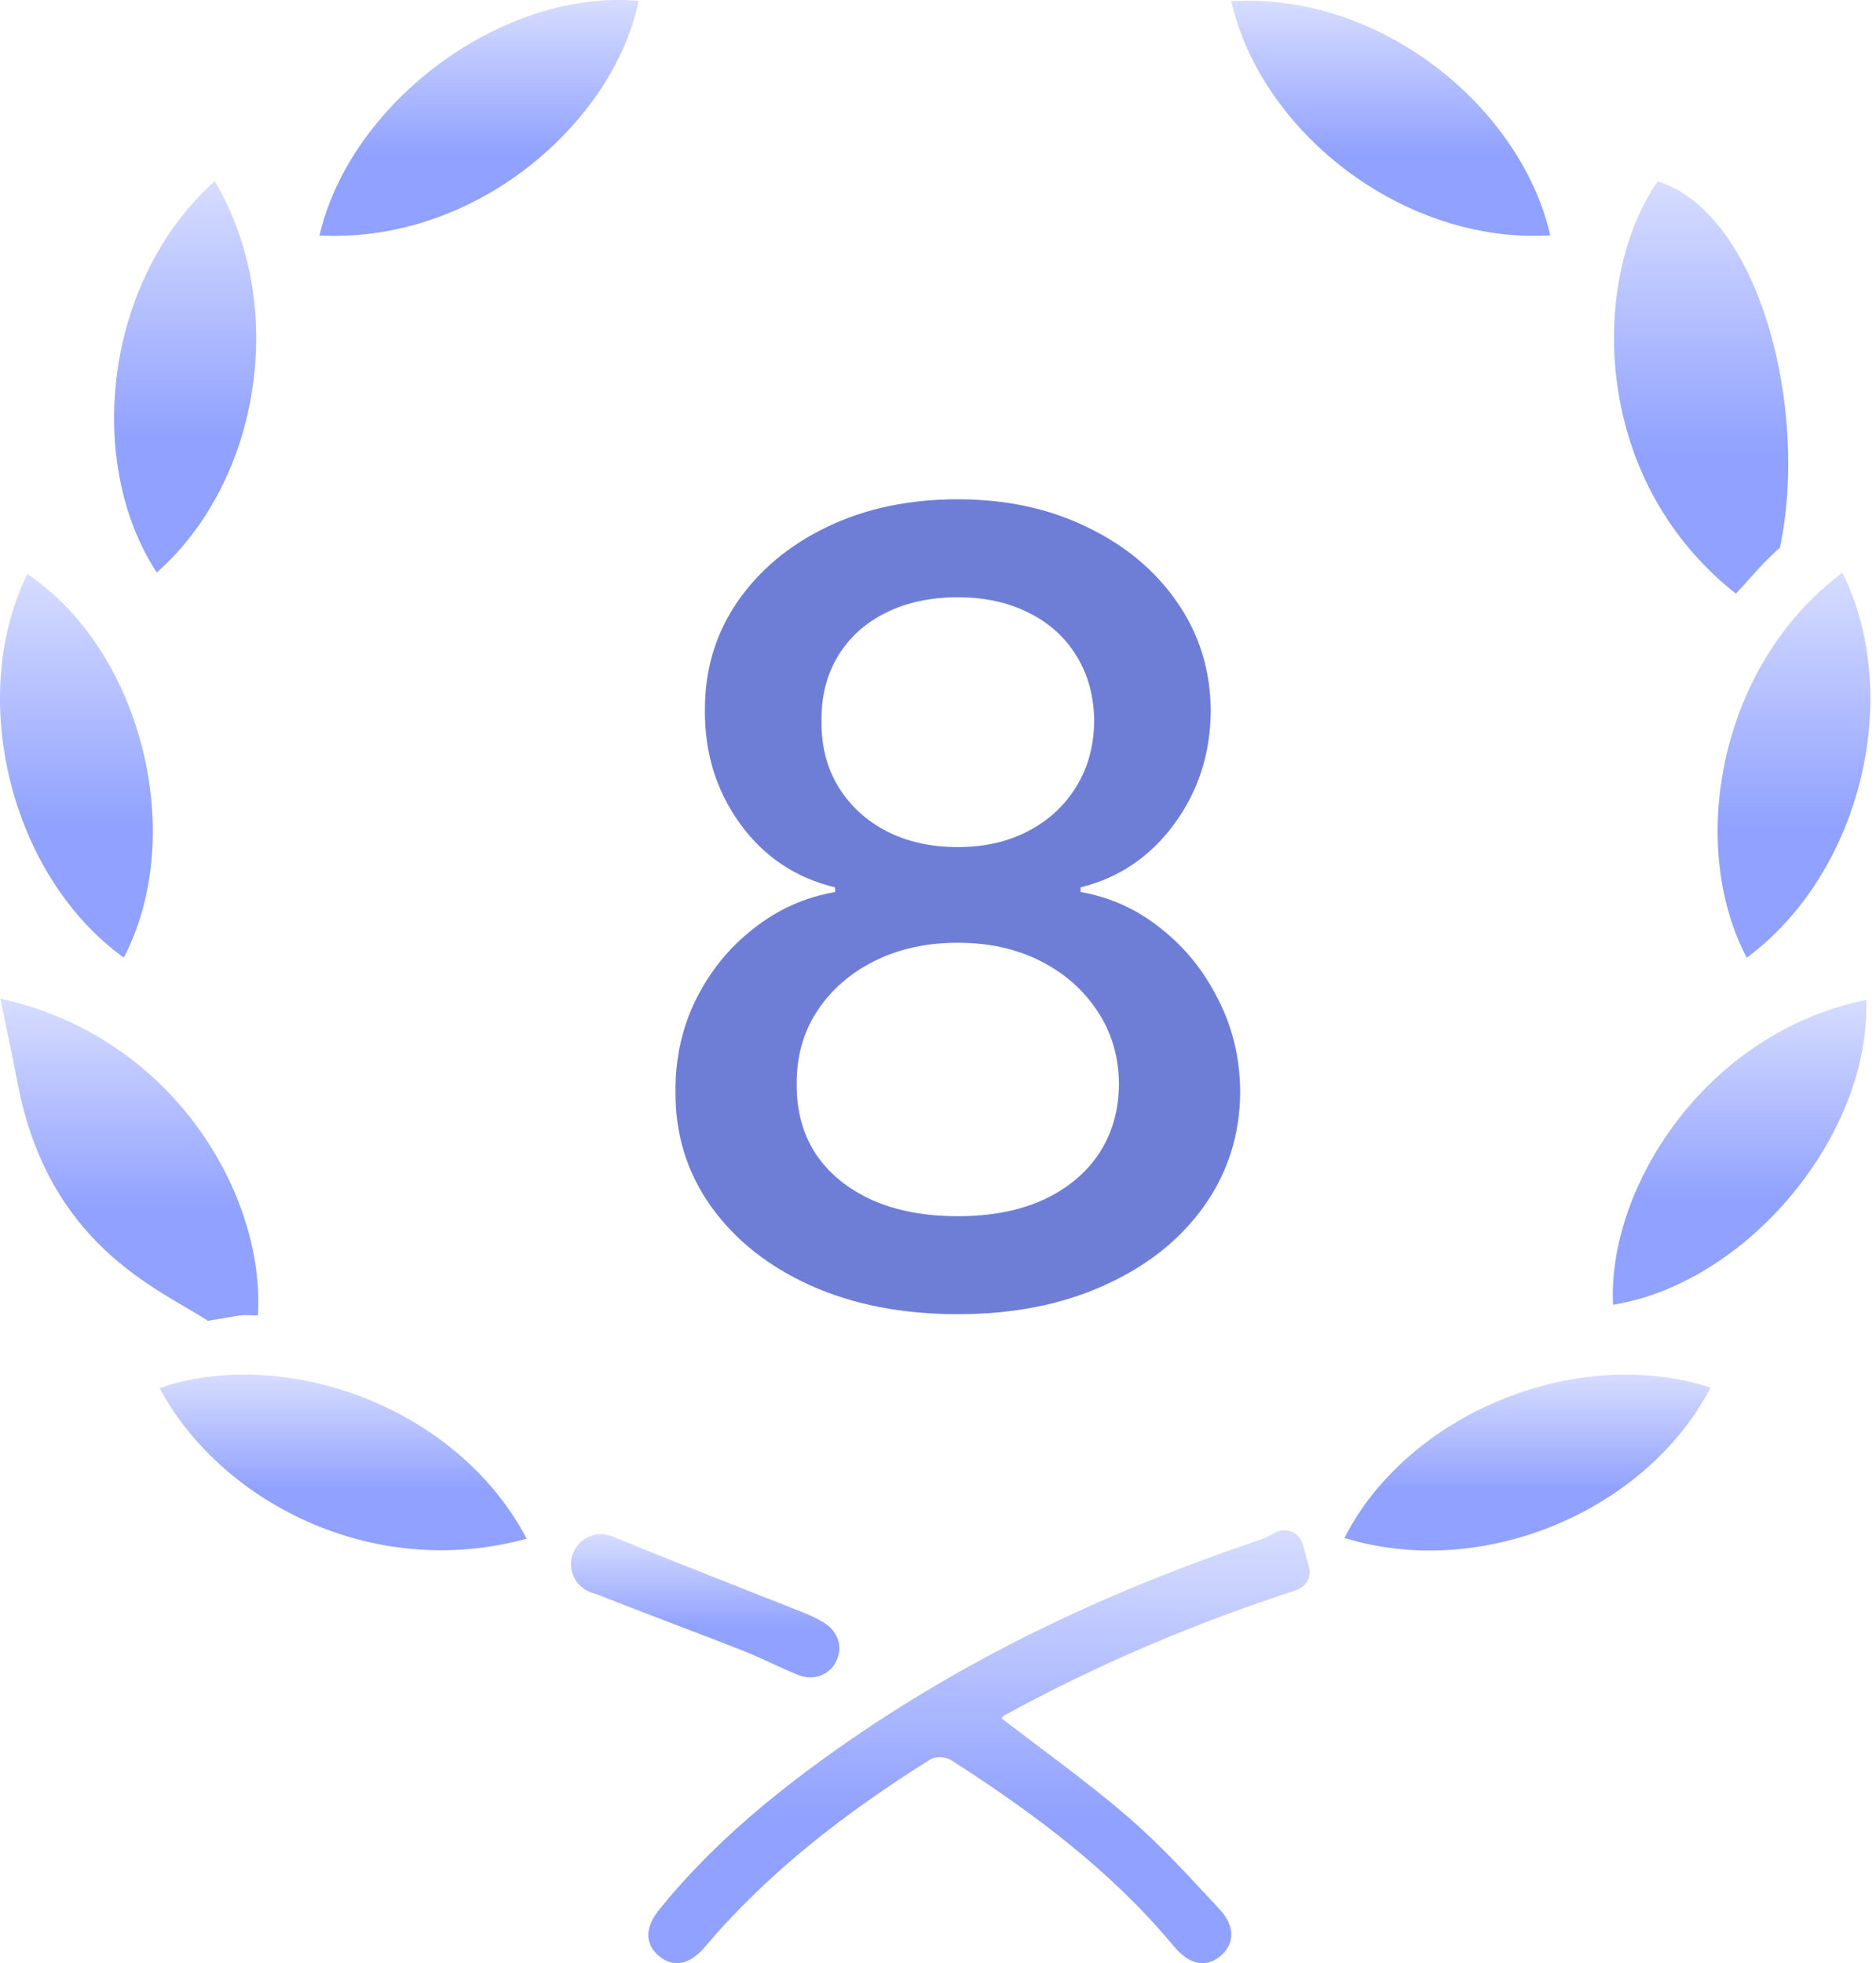
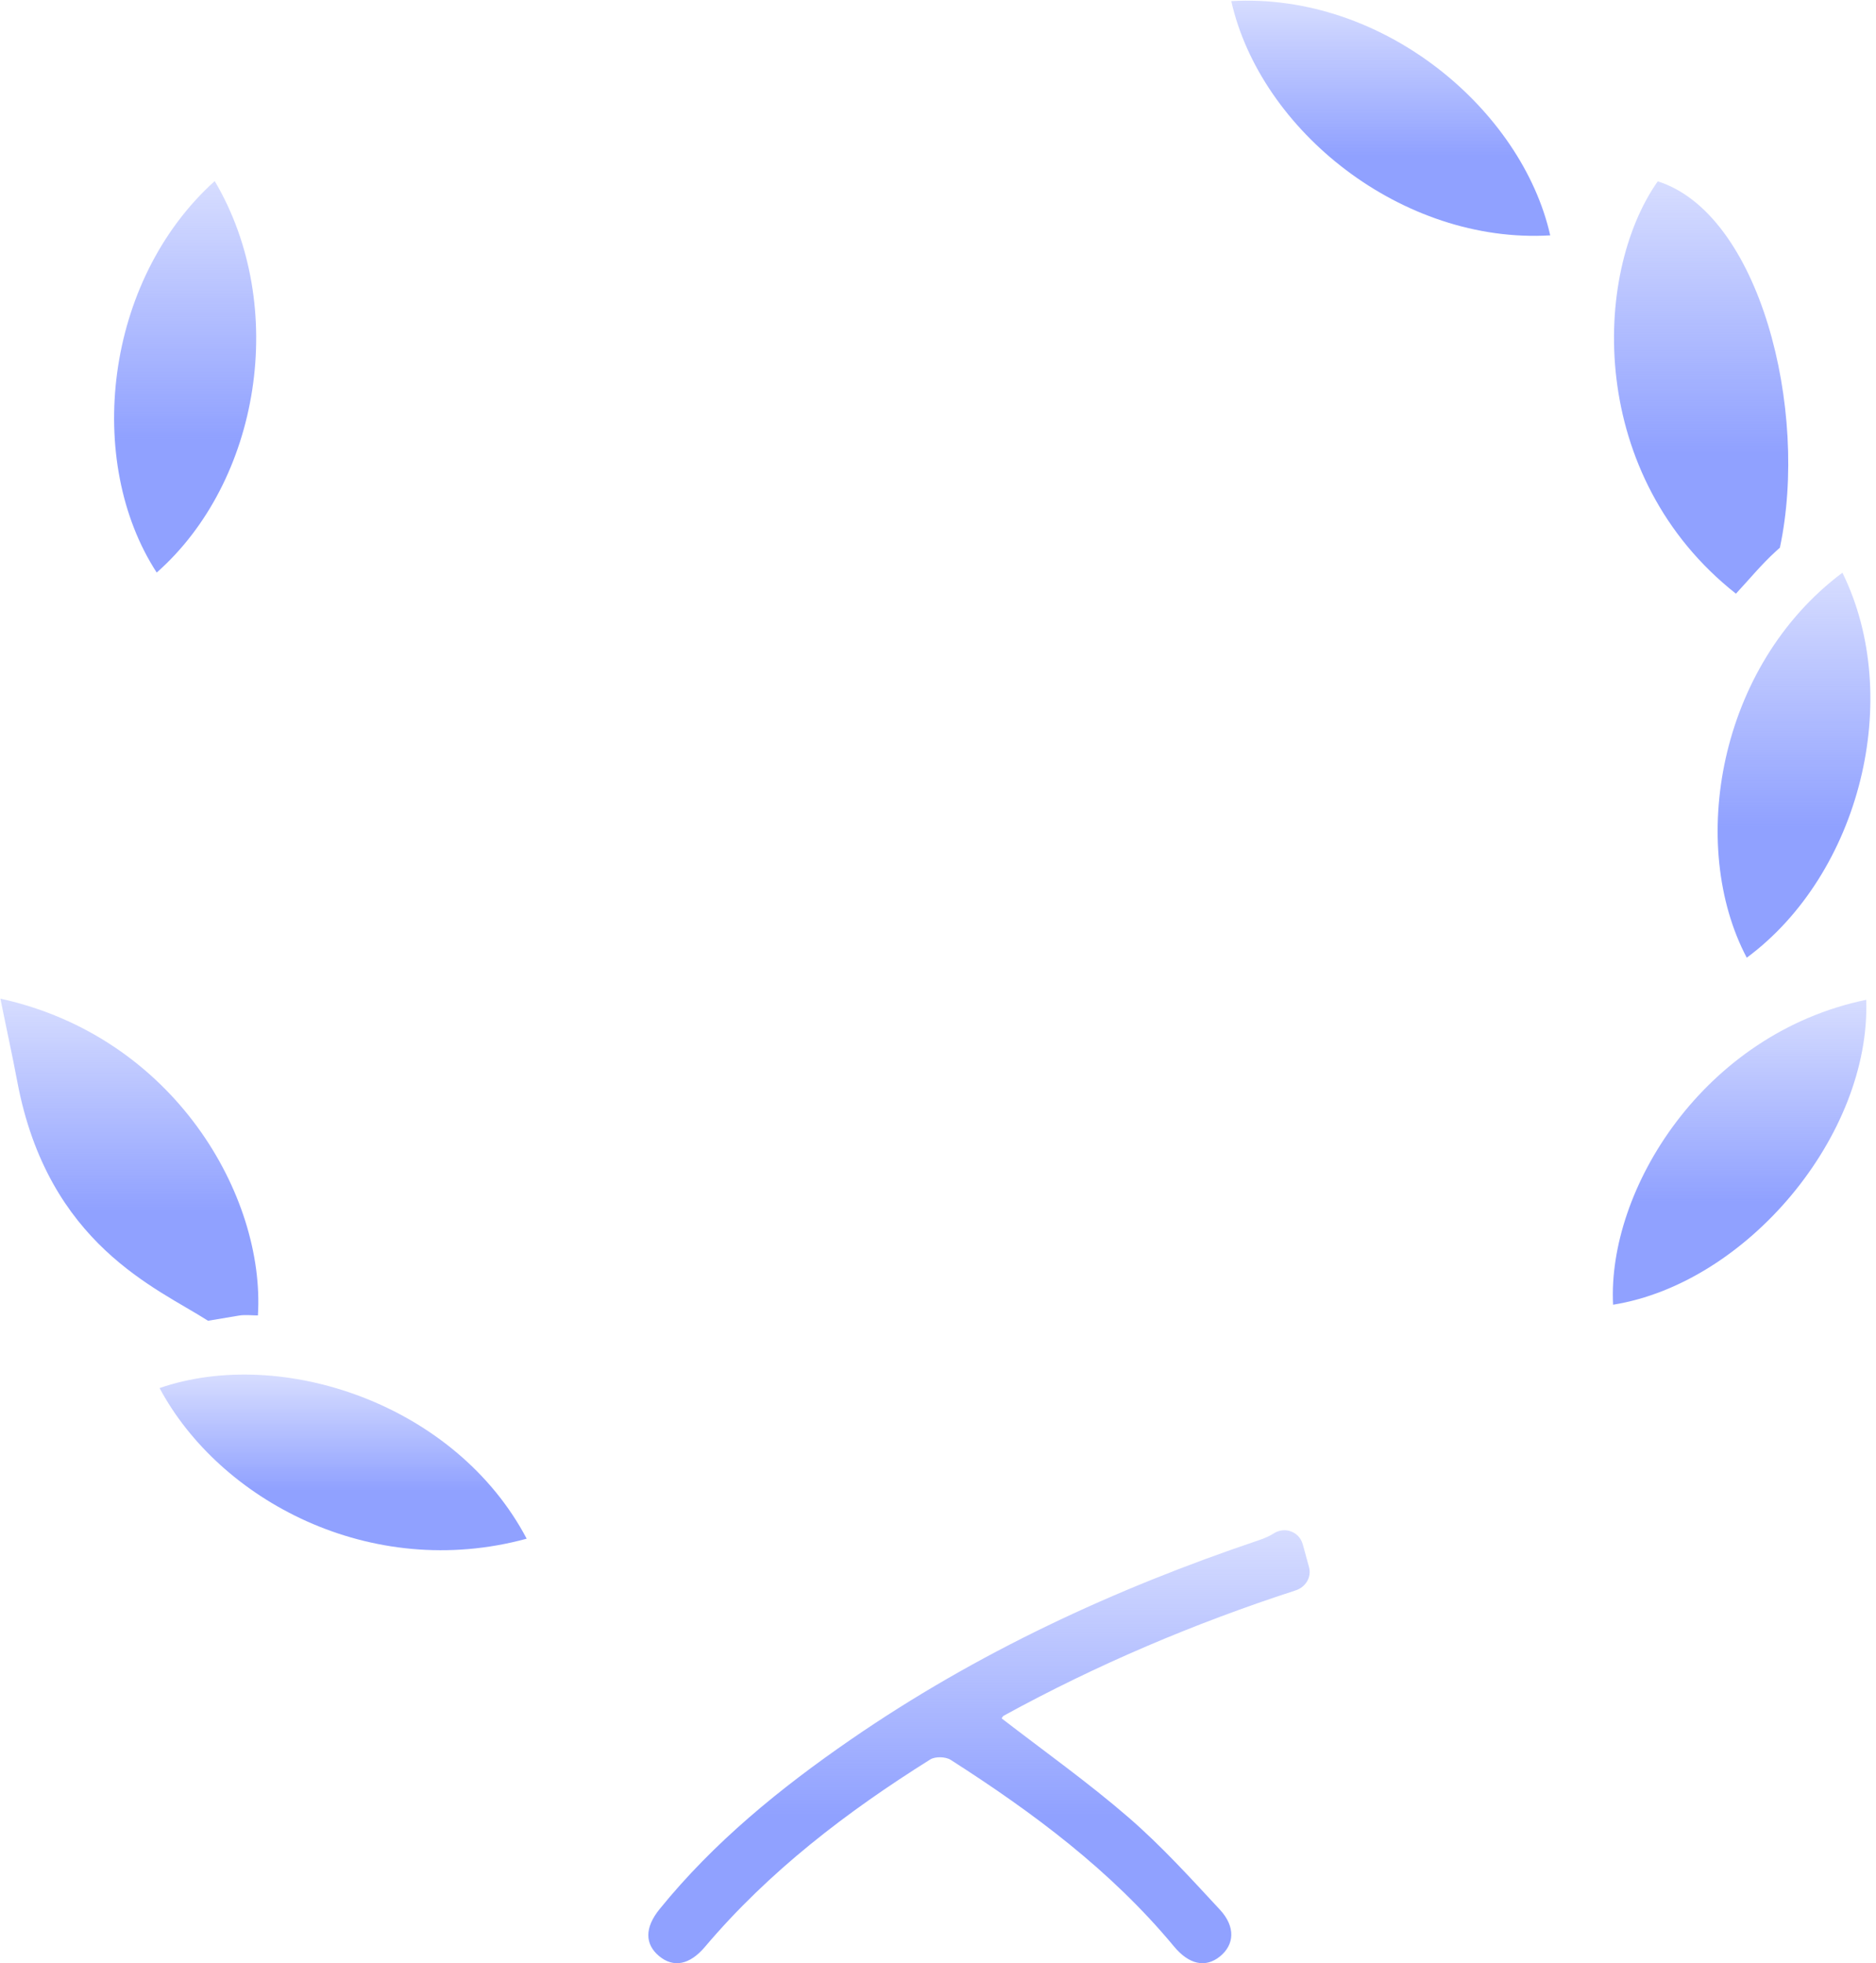
<svg xmlns="http://www.w3.org/2000/svg" width="86" height="90" viewBox="0 0 86 90" fill="none">
  <path d="M59.717 70.788C59.562 70.22 58.904 69.975 58.403 70.29C58.202 70.416 57.975 70.52 57.718 70.605C51.088 72.838 44.787 75.761 39.009 79.742C35.769 81.975 32.73 84.445 30.235 87.523C29.545 88.373 29.56 89.13 30.215 89.674C30.874 90.221 31.617 90.079 32.318 89.249C35.256 85.779 38.82 83.056 42.646 80.659C42.871 80.516 43.352 80.53 43.582 80.678C47.357 83.093 50.934 85.754 53.82 89.234C54.508 90.062 55.262 90.224 55.923 89.692C56.586 89.157 56.651 88.332 55.925 87.548C54.573 86.091 53.227 84.608 51.727 83.311C49.871 81.706 47.863 80.279 45.917 78.776C45.939 78.747 45.966 78.679 46.014 78.653C50.28 76.313 54.742 74.423 59.366 72.918C59.369 72.918 59.371 72.918 59.376 72.915C59.843 72.773 60.136 72.313 60.008 71.841L59.72 70.788H59.717Z" fill="url(#paint0_linear_79_266)" />
  <path d="M71.066 10.791C64.273 11.19 57.783 5.992 56.445 0.052C63.436 -0.352 69.771 5.051 71.066 10.791Z" fill="url(#paint1_linear_79_266)" />
  <path d="M81.594 25.108C81.534 25.162 81.473 25.215 81.413 25.27C80.754 25.87 80.183 26.567 79.579 27.216C72.777 21.851 72.97 12.617 75.995 8.313C80.663 9.791 82.94 18.766 81.594 25.108Z" fill="url(#paint2_linear_79_266)" />
  <path d="M80.075 43.905C77.377 38.792 78.735 30.541 84.46 26.255C87.288 31.995 85.266 40.06 80.075 43.905Z" fill="url(#paint3_linear_79_266)" />
  <path d="M73.947 59.813C73.678 54.54 78.092 47.375 85.552 45.834C85.76 52.036 80.093 58.825 73.947 59.813Z" fill="url(#paint4_linear_79_266)" />
-   <path d="M78.417 63.614C75.48 69.24 68.007 72.463 61.634 70.505C64.554 64.751 72.365 61.625 78.417 63.614Z" fill="url(#paint5_linear_79_266)" />
-   <path d="M26.29 71.156C25.959 71.916 26.37 72.79 27.164 73.024C27.26 73.053 27.36 73.087 27.459 73.126C29.642 73.992 31.846 74.803 34.033 75.662C34.9 76.003 35.73 76.441 36.596 76.787C37.322 77.077 38.055 76.77 38.35 76.124C38.653 75.466 38.408 74.754 37.716 74.355C37.431 74.188 37.128 74.045 36.821 73.922C33.939 72.777 31.047 71.657 28.18 70.479C28.158 70.469 28.139 70.462 28.117 70.452C27.418 70.14 26.597 70.452 26.293 71.156H26.29Z" fill="url(#paint6_linear_79_266)" />
  <path d="M24.144 70.539C16.982 72.494 10.061 68.77 7.315 63.633C12.902 61.705 20.885 64.357 24.144 70.539Z" fill="url(#paint7_linear_79_266)" />
  <path d="M11.823 60.304C11.537 60.304 11.237 60.263 10.951 60.311C10.48 60.393 10.008 60.471 9.536 60.548C7.22 59.058 2.202 57.074 0.793 49.587C0.561 48.35 0.285 47.116 0.019 45.781C8.011 47.537 12.164 54.862 11.823 60.304Z" fill="url(#paint8_linear_79_266)" />
-   <path d="M5.675 43.9C0.511 40.179 -1.539 32.031 1.251 26.316C6.439 29.783 8.634 38.209 5.675 43.9Z" fill="url(#paint9_linear_79_266)" />
  <path d="M7.184 26.248C3.884 21.174 4.762 12.881 9.843 8.301C13.248 14.065 11.91 22.079 7.184 26.248Z" fill="url(#paint10_linear_79_266)" />
-   <path d="M29.276 0.042C28.183 5.414 22.039 11.156 14.644 10.798C16.091 4.611 23.108 -0.519 29.276 0.042Z" fill="url(#paint11_linear_79_266)" />
-   <path d="M43.91 60.247C41.365 60.247 39.116 59.809 37.163 58.933C35.221 58.057 33.7 56.85 32.599 55.311C31.499 53.772 30.954 52.02 30.966 50.055C30.954 48.517 31.268 47.102 31.907 45.812C32.558 44.51 33.44 43.427 34.553 42.562C35.665 41.687 36.908 41.13 38.281 40.894V40.68C36.47 40.242 35.02 39.272 33.931 37.769C32.842 36.265 32.303 34.537 32.315 32.584C32.303 30.725 32.795 29.068 33.789 27.612C34.795 26.144 36.174 24.99 37.926 24.15C39.678 23.309 41.673 22.889 43.91 22.889C46.123 22.889 48.1 23.315 49.84 24.168C51.592 25.008 52.971 26.162 53.977 27.63C54.983 29.086 55.492 30.737 55.504 32.584C55.492 34.537 54.936 36.265 53.835 37.769C52.734 39.272 51.302 40.242 49.538 40.68V40.894C50.9 41.13 52.125 41.687 53.214 42.562C54.315 43.427 55.191 44.51 55.842 45.812C56.505 47.102 56.842 48.517 56.854 50.055C56.842 52.02 56.285 53.772 55.185 55.311C54.084 56.85 52.557 58.057 50.604 58.933C48.662 59.809 46.431 60.247 43.91 60.247ZM43.91 55.755C45.413 55.755 46.715 55.506 47.816 55.009C48.917 54.5 49.769 53.796 50.373 52.896C50.977 51.985 51.284 50.919 51.296 49.7C51.284 48.434 50.953 47.315 50.302 46.344C49.663 45.374 48.793 44.61 47.692 44.054C46.591 43.498 45.33 43.219 43.91 43.219C42.477 43.219 41.205 43.498 40.092 44.054C38.98 44.61 38.104 45.374 37.465 46.344C36.825 47.315 36.512 48.434 36.523 49.7C36.512 50.919 36.802 51.985 37.394 52.896C37.997 53.796 38.855 54.5 39.968 55.009C41.081 55.506 42.395 55.755 43.91 55.755ZM43.91 38.834C45.117 38.834 46.188 38.591 47.124 38.106C48.059 37.62 48.793 36.946 49.325 36.082C49.87 35.218 50.148 34.206 50.16 33.045C50.148 31.909 49.876 30.915 49.343 30.062C48.822 29.21 48.094 28.553 47.159 28.092C46.224 27.618 45.141 27.381 43.91 27.381C42.655 27.381 41.554 27.618 40.607 28.092C39.672 28.553 38.944 29.21 38.423 30.062C37.903 30.915 37.648 31.909 37.66 33.045C37.648 34.206 37.908 35.218 38.441 36.082C38.974 36.946 39.708 37.62 40.643 38.106C41.59 38.591 42.679 38.834 43.91 38.834Z" fill="#6E7ED7" />
  <defs>
    <linearGradient id="paint0_linear_79_266" x1="44.638" y1="90.93" x2="44.638" y2="62.708" gradientUnits="userSpaceOnUse">
      <stop offset="0.272" stop-color="#90A1FF" />
      <stop offset="1" stop-color="#90A1FF" stop-opacity="0" />
    </linearGradient>
    <linearGradient id="paint1_linear_79_266" x1="63.639" y1="11.318" x2="63.639" y2="-4.013" gradientUnits="userSpaceOnUse">
      <stop offset="0.272" stop-color="#90A1FF" />
      <stop offset="1" stop-color="#90A1FF" stop-opacity="0" />
    </linearGradient>
    <linearGradient id="paint2_linear_79_266" x1="77.92" y1="28.102" x2="77.92" y2="1.224" gradientUnits="userSpaceOnUse">
      <stop offset="0.272" stop-color="#90A1FF" />
      <stop offset="1" stop-color="#90A1FF" stop-opacity="0" />
    </linearGradient>
    <linearGradient id="paint3_linear_79_266" x1="82.185" y1="44.732" x2="82.185" y2="19.637" gradientUnits="userSpaceOnUse">
      <stop offset="0.272" stop-color="#90A1FF" />
      <stop offset="1" stop-color="#90A1FF" stop-opacity="0" />
    </linearGradient>
    <linearGradient id="paint4_linear_79_266" x1="79.654" y1="60.468" x2="79.654" y2="40.592" gradientUnits="userSpaceOnUse">
      <stop offset="0.272" stop-color="#90A1FF" />
      <stop offset="1" stop-color="#90A1FF" stop-opacity="0" />
    </linearGradient>
    <linearGradient id="paint5_linear_79_266" x1="69.892" y1="71.459" x2="69.892" y2="59.989" gradientUnits="userSpaceOnUse">
      <stop offset="0.272" stop-color="#90A1FF" />
      <stop offset="1" stop-color="#90A1FF" stop-opacity="0" />
    </linearGradient>
    <linearGradient id="paint6_linear_79_266" x1="32.228" y1="77.204" x2="32.228" y2="67.869" gradientUnits="userSpaceOnUse">
      <stop offset="0.272" stop-color="#90A1FF" />
      <stop offset="1" stop-color="#90A1FF" stop-opacity="0" />
    </linearGradient>
    <linearGradient id="paint7_linear_79_266" x1="15.595" y1="71.446" x2="15.595" y2="59.994" gradientUnits="userSpaceOnUse">
      <stop offset="0.272" stop-color="#90A1FF" />
      <stop offset="1" stop-color="#90A1FF" stop-opacity="0" />
    </linearGradient>
    <linearGradient id="paint8_linear_79_266" x1="5.836" y1="61.24" x2="5.836" y2="40.243" gradientUnits="userSpaceOnUse">
      <stop offset="0.272" stop-color="#90A1FF" />
      <stop offset="1" stop-color="#90A1FF" stop-opacity="0" />
    </linearGradient>
    <linearGradient id="paint9_linear_79_266" x1="3.447" y1="44.724" x2="3.447" y2="19.722" gradientUnits="userSpaceOnUse">
      <stop offset="0.272" stop-color="#90A1FF" />
      <stop offset="1" stop-color="#90A1FF" stop-opacity="0" />
    </linearGradient>
    <linearGradient id="paint10_linear_79_266" x1="8.436" y1="27.089" x2="8.436" y2="1.571" gradientUnits="userSpaceOnUse">
      <stop offset="0.272" stop-color="#90A1FF" />
      <stop offset="1" stop-color="#90A1FF" stop-opacity="0" />
    </linearGradient>
    <linearGradient id="paint11_linear_79_266" x1="21.844" y1="11.321" x2="21.844" y2="-4.055" gradientUnits="userSpaceOnUse">
      <stop offset="0.272" stop-color="#90A1FF" />
      <stop offset="1" stop-color="#90A1FF" stop-opacity="0" />
    </linearGradient>
  </defs>
</svg>